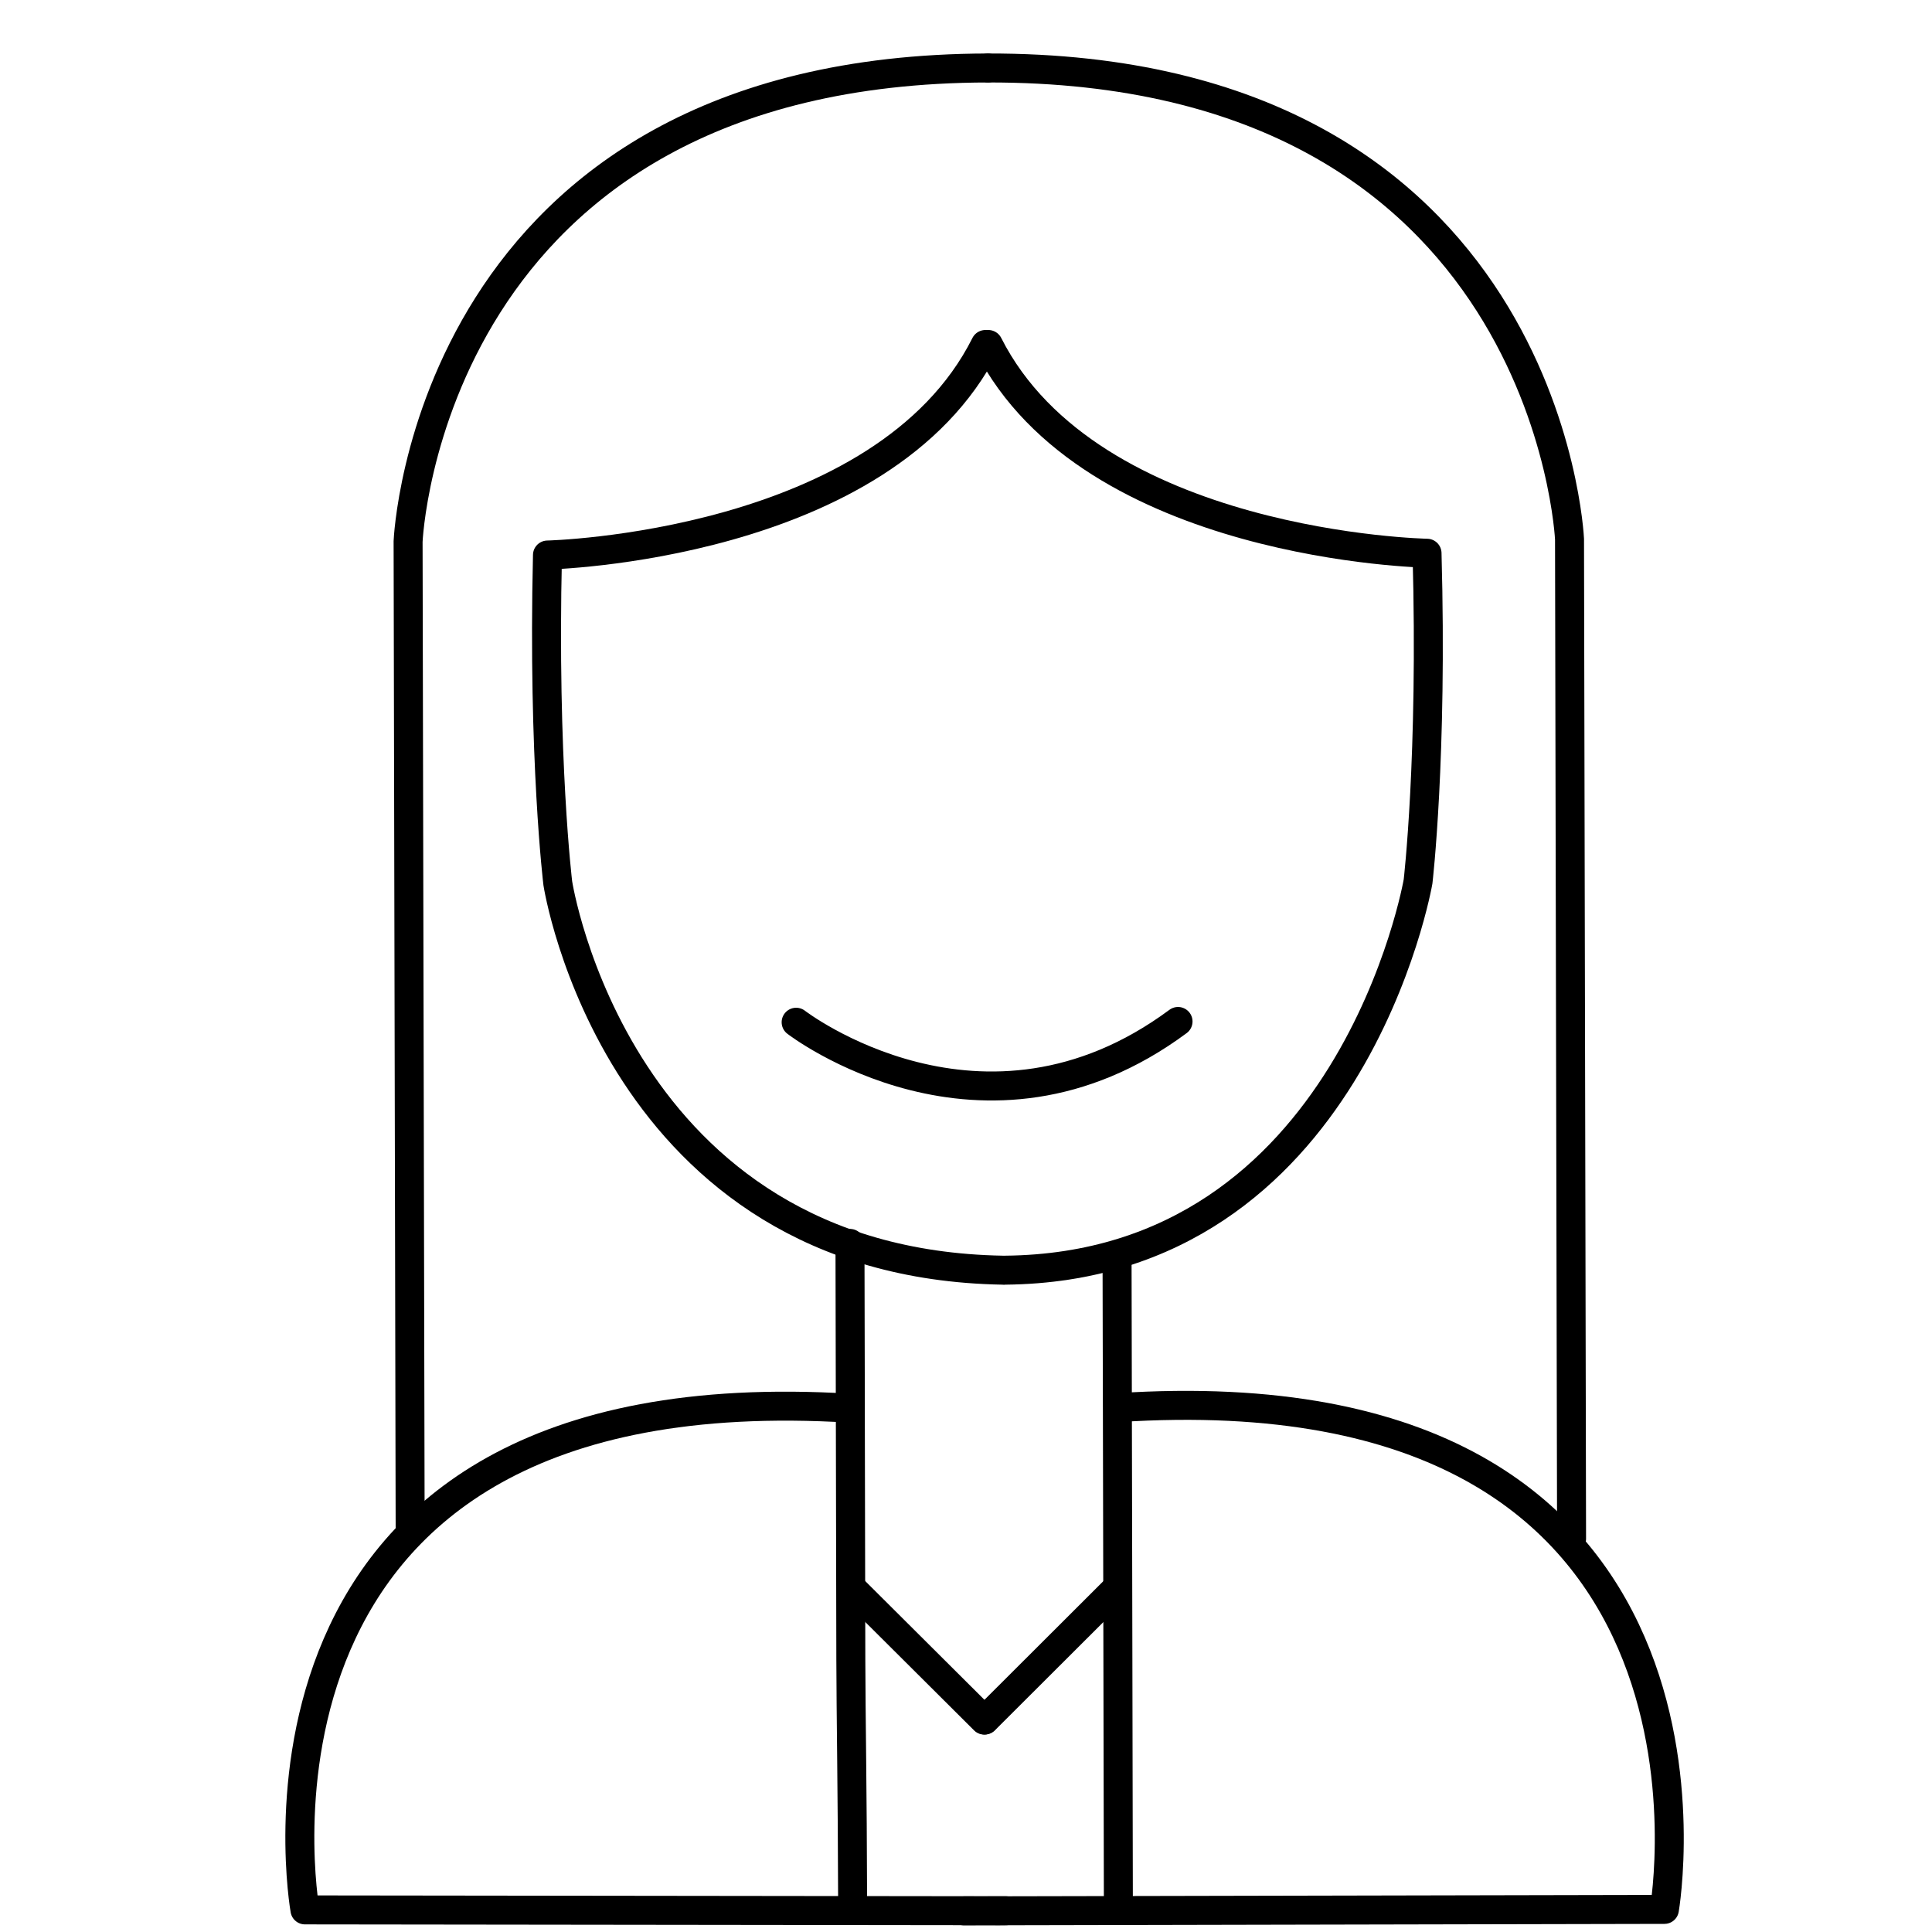
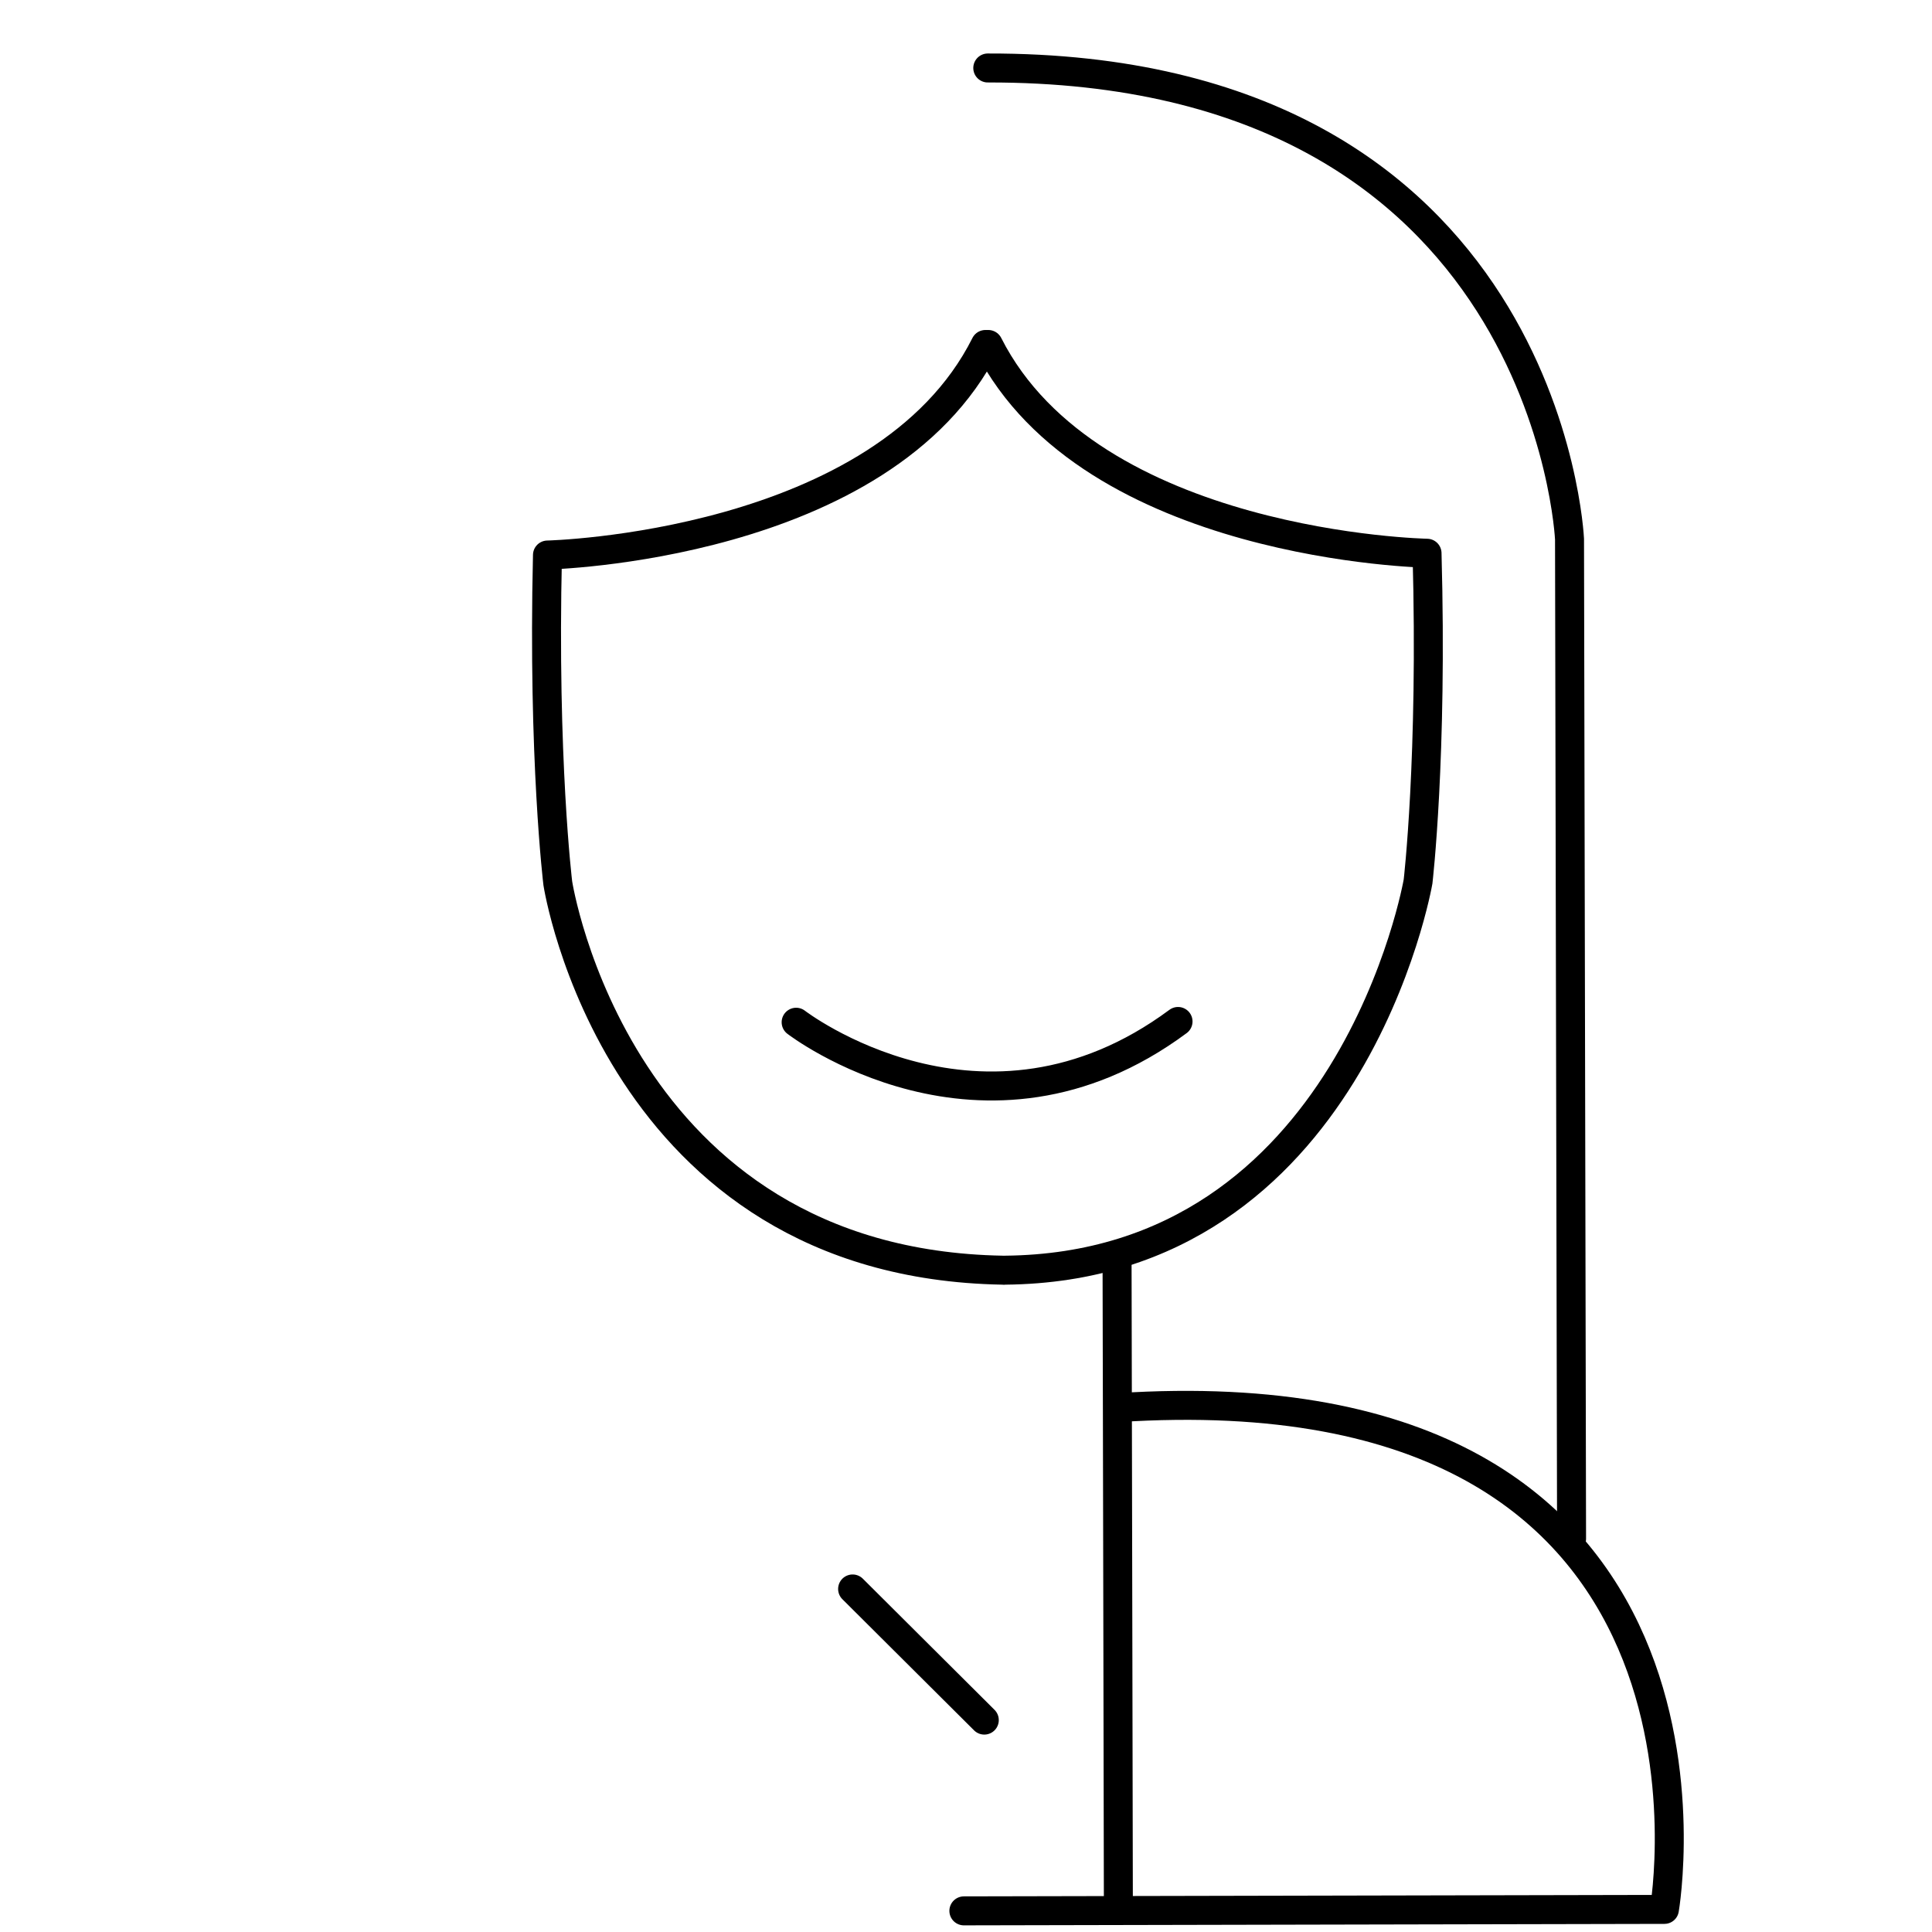
<svg xmlns="http://www.w3.org/2000/svg" version="1.1" id="Layer_1" x="0px" y="0px" width="100px" height="100px" viewBox="0 0 100 100" enable-background="new 0 0 100 100" xml:space="preserve">
  <title>Iconos 100x100</title>
  <desc>Created with Sketch.</desc>
  <g id="Page-1">
    <g id="Iconos-100x100">
      <g id="Un-nutricionista-por-chat-y-teléfono-" transform="translate(15, 3)">
-         <path id="Stroke-1" fill="none" stroke="#000000" stroke-width="1.5" stroke-linecap="round" stroke-linejoin="round" d="     M29.131,95.383c-0.013-5.783-0.085-9.588-0.092-12.48c-0.006-2.791-0.032-16.061-0.044-21.544c0-0.132,0.006,2.712,0.019,8.53     c-33.205-2.042-28.23,25.967-28.23,25.967l36.281,0.044" />
        <path id="Stroke-3" fill="none" stroke="#000000" stroke-width="1.5" stroke-linecap="round" stroke-linejoin="round" d="     M42.887,95.889c-0.013-5.783-0.021-10.122-0.025-13.014c-0.007-2.792-0.033-15.414-0.043-20.896     c-0.002-0.134,0.004,2.492,0.016,7.882C76.028,67.683,71.15,95.83,71.15,95.83L34.89,95.906" />
        <path id="Stroke-5" fill="none" stroke="#000000" stroke-width="1.5" stroke-linecap="round" stroke-linejoin="round" d="     M26.208,49.911c0,0,9.659,7.452,19.767-0.04" />
        <path id="Stroke-7" fill="none" stroke="#000000" stroke-width="1.5" stroke-linecap="round" stroke-linejoin="round" d="     M29.131,79.244l6.816,6.788" />
-         <path id="Stroke-9" fill="none" stroke="#000000" stroke-width="1.5" stroke-linecap="round" stroke-linejoin="round" d="     M42.771,79.239l-6.801,6.788" />
-         <path id="Stroke-11" fill="none" stroke="#000000" stroke-width="1.5" stroke-linecap="round" stroke-linejoin="round" d="     M6.229,76.053L6.123,25.028c0,0,0.996-24.451,30.014-24.509" />
        <path id="Stroke-13" fill="none" stroke="#000000" stroke-width="1.5" stroke-linecap="round" stroke-linejoin="round" d="     M36.003,14.831C30.74,25.334,13.337,25.728,13.337,25.728c-0.249,10.58,0.535,16.993,0.535,16.993S16.9,62.397,36.898,62.744" />
        <path id="Stroke-15" fill="none" stroke="#000000" stroke-width="1.5" stroke-linecap="round" stroke-linejoin="round" d="     M66.344,76.646l-0.106-51.74c0,0-1.095-24.445-30.111-24.387" />
        <path id="Stroke-17" fill="none" stroke="#000000" stroke-width="1.5" stroke-linecap="round" stroke-linejoin="round" d="     M36.154,14.831c5.307,10.482,22.709,10.804,22.709,10.804c0.291,10.58-0.465,16.995-0.465,16.995s-3.447,19.948-21.373,20.114" />
      </g>
    </g>
  </g>
</svg>